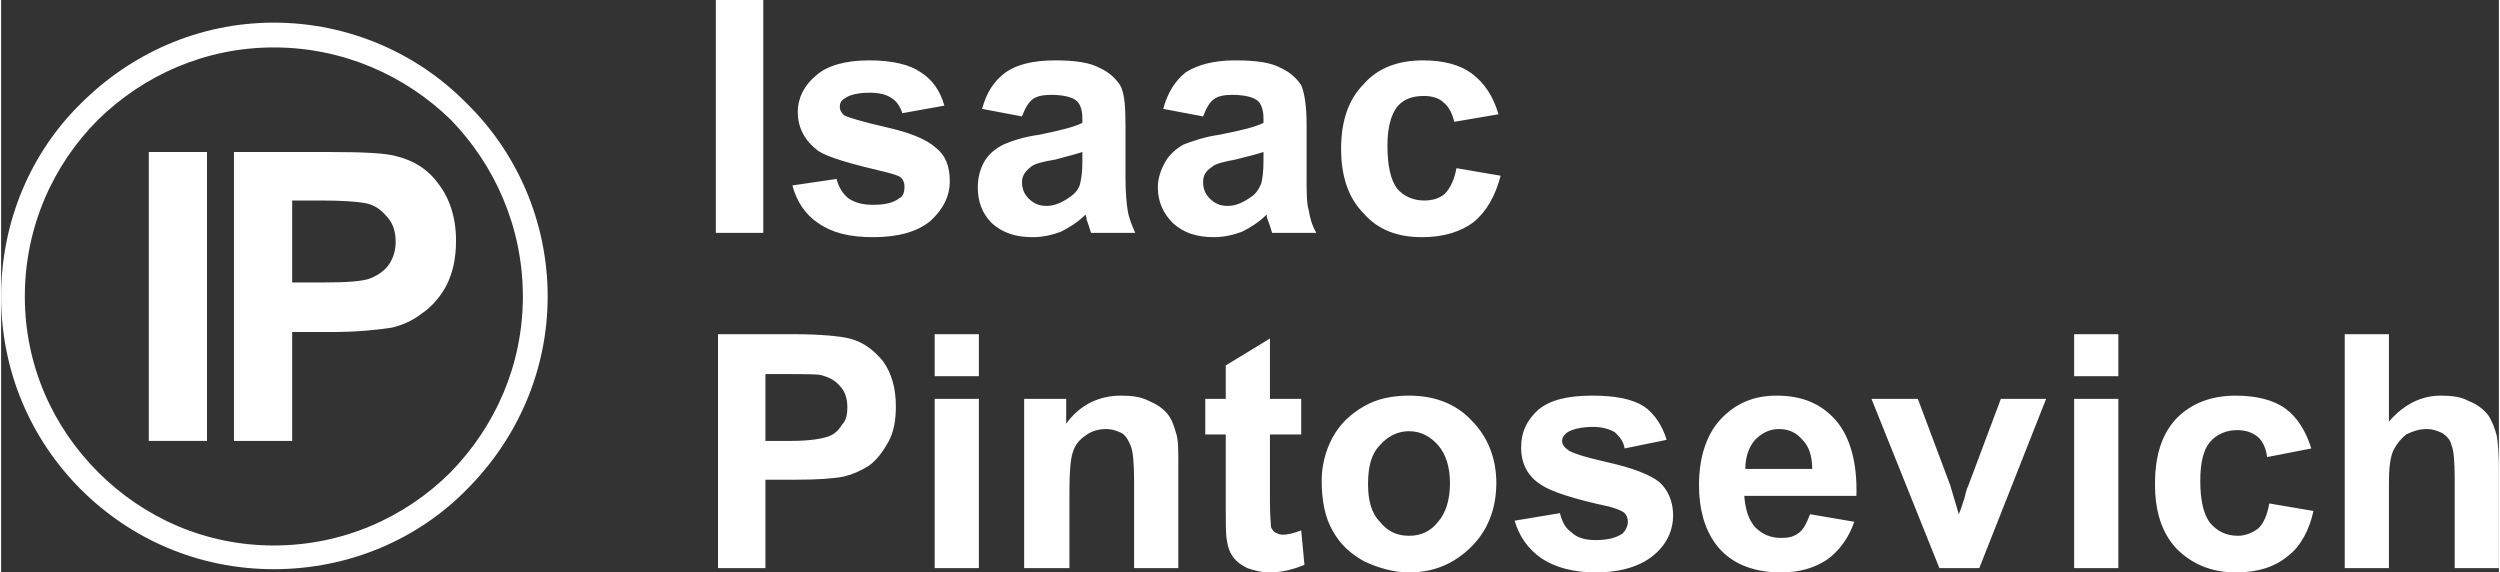
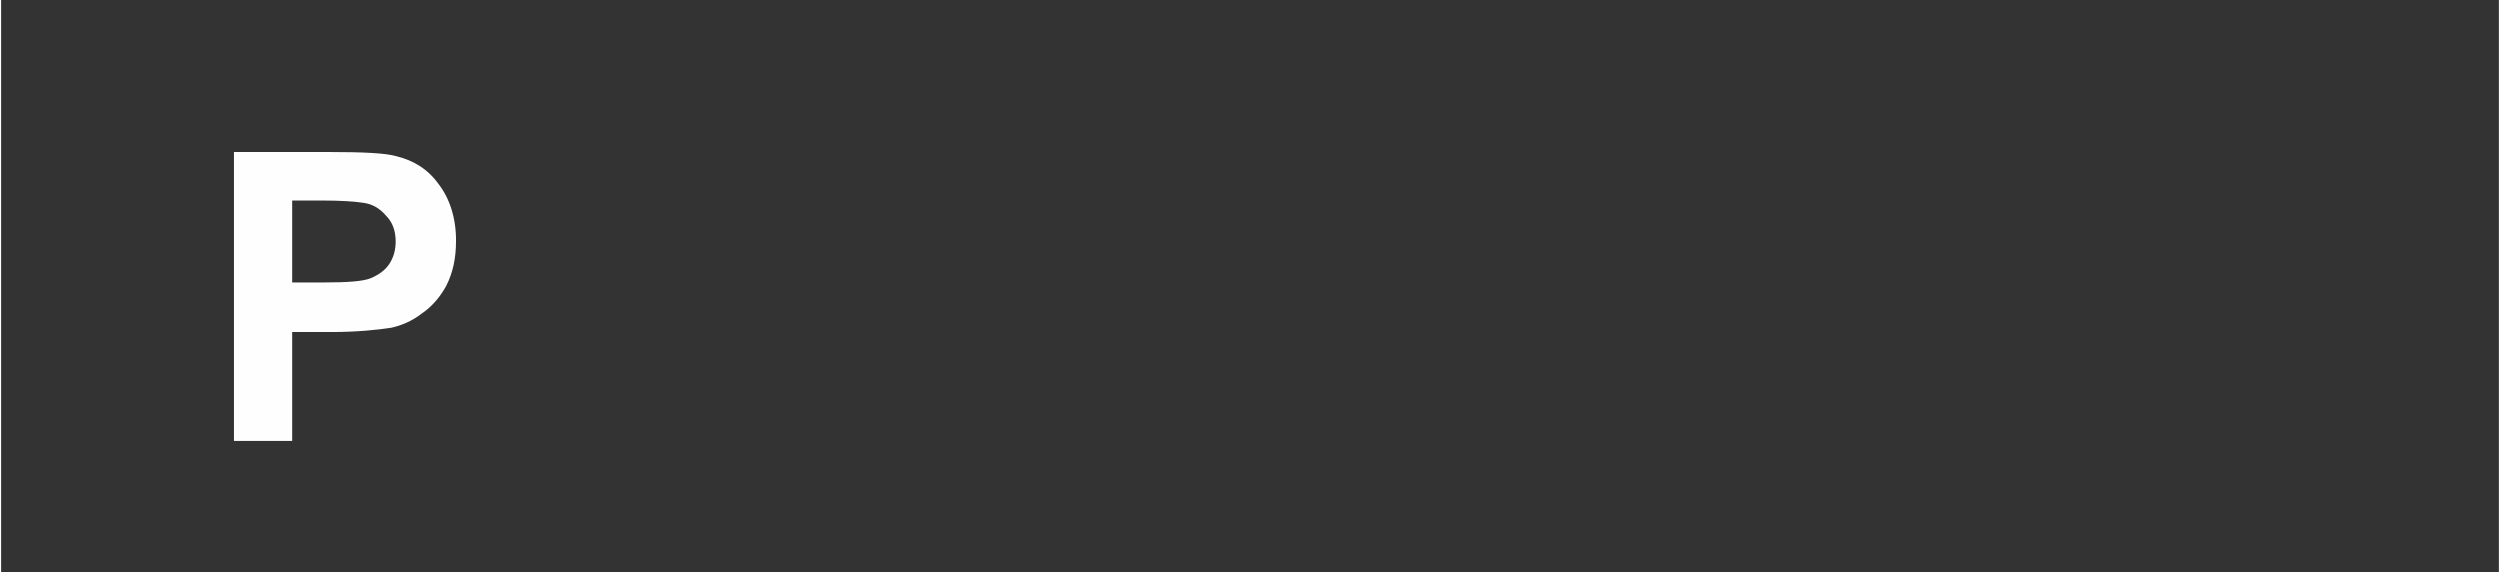
<svg xmlns="http://www.w3.org/2000/svg" xml:space="preserve" width="51.967mm" height="11.899mm" style="shape-rendering:geometricPrecision; text-rendering:geometricPrecision; image-rendering:optimizeQuality; fill-rule:evenodd; clip-rule:evenodd" viewBox="0 0 2317 531">
  <rect x="0" y="0" width="2317" height="531" fill="#333333" stroke="none" />
  <defs>
    <style type="text/css">  .fil0 {fill:#FEFEFE;fill-rule:nonzero}  </style>
  </defs>
  <g id="Слой_x0020_1">
    <g id="_474828894816">
-       <path class="fil0" d="M663 216l0 -216 44 0 0 216 -44 0zm71 -44l41 -6c2,8 6,14 11,18 6,4 13,6 23,6 11,0 19,-2 24,-6 4,-2 5,-6 5,-11 0,-3 -1,-6 -3,-8 -2,-2 -6,-3 -13,-5 -34,-8 -55,-14 -64,-20 -12,-9 -19,-21 -19,-36 0,-13 6,-25 17,-34 10,-9 27,-14 49,-14 22,0 38,4 48,11 11,7 18,17 22,31l-39 7c-2,-6 -5,-11 -10,-14 -4,-3 -11,-5 -20,-5 -11,0 -19,2 -23,5 -4,2 -5,5 -5,8 0,3 1,5 4,8 4,2 17,6 39,11 22,5 37,11 46,19 9,7 13,17 13,31 0,14 -6,26 -18,37 -12,10 -30,15 -53,15 -22,0 -38,-4 -51,-13 -12,-8 -20,-20 -24,-35zm213 -64l-37 -7c4,-15 11,-26 22,-34 10,-7 25,-11 46,-11 18,0 32,2 41,7 9,4 15,10 19,16 4,7 5,19 5,37l0 49c0,13 1,24 2,30 1,7 4,14 7,21l-41 0c-1,-3 -2,-7 -4,-12 0,-2 -1,-4 -1,-5 -7,7 -15,12 -23,16 -8,3 -17,5 -26,5 -16,0 -28,-4 -38,-13 -9,-9 -13,-20 -13,-33 0,-9 2,-17 6,-24 4,-7 10,-12 18,-16 7,-3 18,-7 33,-9 19,-4 32,-7 40,-11l0 -4c0,-8 -2,-14 -6,-17 -4,-3 -12,-5 -23,-5 -7,0 -13,1 -17,4 -4,3 -7,8 -10,16zm56 33c-6,2 -14,4 -25,7 -12,2 -20,4 -23,7 -5,4 -8,8 -8,14 0,6 2,11 6,15 5,5 10,7 17,7 7,0 14,-3 21,-8 5,-3 9,-8 10,-13 1,-4 2,-11 2,-20l0 -9zm112 -33l-37 -7c4,-15 11,-26 21,-34 11,-7 26,-11 46,-11 19,0 33,2 42,7 9,4 15,10 19,16 3,7 5,19 5,37l0 49c0,13 0,24 2,30 1,7 3,14 7,21l-41 0c-1,-3 -2,-7 -4,-12 -1,-2 -1,-4 -1,-5 -7,7 -15,12 -23,16 -8,3 -17,5 -26,5 -16,0 -28,-4 -38,-13 -9,-9 -14,-20 -14,-33 0,-9 3,-17 7,-24 4,-7 10,-12 17,-16 8,-3 19,-7 33,-9 20,-4 33,-7 41,-11l0 -4c0,-8 -2,-14 -6,-17 -4,-3 -12,-5 -23,-5 -7,0 -13,1 -17,4 -4,3 -7,8 -10,16zm56 33c-6,2 -14,4 -26,7 -11,2 -19,4 -22,7 -6,4 -8,8 -8,14 0,6 2,11 6,15 5,5 10,7 17,7 7,0 14,-3 21,-8 5,-3 8,-8 10,-13 1,-4 2,-11 2,-20l0 -9zm218 -35l-41 7c-2,-8 -5,-14 -10,-18 -4,-4 -11,-6 -18,-6 -11,0 -19,3 -25,10 -6,8 -9,20 -9,36 0,19 3,32 9,40 6,7 15,11 25,11 8,0 14,-2 19,-6 5,-5 9,-13 11,-24l41 7c-5,19 -13,33 -25,43 -12,9 -28,14 -48,14 -23,0 -41,-7 -54,-22 -14,-14 -21,-34 -21,-60 0,-26 7,-46 21,-60 13,-15 32,-22 55,-22 19,0 34,4 45,12 12,9 20,21 25,38z" />
-       <path class="fil0" d="M665 527l0 -217 70 0c26,0 44,2 52,4 12,3 22,10 31,21 8,11 12,25 12,42 0,13 -2,24 -7,33 -5,9 -11,17 -18,22 -8,5 -15,8 -23,10 -10,2 -25,3 -45,3l-28 0 0 82 -44 0zm44 -180l0 62 24 0c17,0 28,-2 34,-4 6,-2 10,-6 13,-11 4,-4 5,-10 5,-16 0,-8 -2,-15 -7,-20 -4,-5 -10,-8 -17,-10 -5,-1 -16,-1 -31,-1l-21 0zm157 2l0 -39 41 0 0 39 -41 0zm0 178l0 -157 41 0 0 157 -41 0zm226 0l-41 0 0 -80c0,-17 -1,-28 -3,-33 -2,-5 -4,-9 -8,-12 -4,-2 -9,-4 -15,-4 -7,0 -14,2 -19,6 -6,4 -10,9 -12,16 -2,6 -3,18 -3,36l0 71 -42 0 0 -157 39 0 0 23c13,-18 31,-26 51,-26 10,0 18,1 26,5 7,3 13,7 17,12 4,5 6,11 8,18 2,6 2,15 2,27l0 98zm114 -157l0 33 -29 0 0 63c0,13 1,21 1,23 1,2 2,4 4,5 2,1 4,2 7,2 4,0 9,-1 17,-4l3 32c-10,4 -20,7 -33,7 -7,0 -14,-2 -20,-4 -6,-3 -10,-6 -13,-10 -3,-4 -5,-9 -6,-16 -1,-5 -1,-15 -1,-30l0 -68 -19 0 0 -33 19 0 0 -31 41 -25 0 56 29 0zm19 76c0,-13 3,-27 10,-40 7,-13 17,-22 29,-29 12,-7 26,-10 42,-10 23,0 43,7 58,23 15,15 23,35 23,58 0,24 -8,44 -23,59 -16,16 -35,24 -58,24 -14,0 -28,-4 -41,-10 -13,-7 -23,-16 -30,-29 -7,-12 -10,-28 -10,-46zm43 3c0,15 3,27 11,35 7,9 16,13 27,13 11,0 20,-4 27,-13 7,-8 11,-20 11,-36 0,-15 -4,-27 -11,-35 -7,-8 -16,-13 -27,-13 -11,0 -20,5 -27,13 -8,8 -11,20 -11,36zm136 34l42 -7c2,8 5,14 11,18 5,5 13,7 22,7 11,0 19,-2 25,-6 3,-3 5,-7 5,-11 0,-3 -1,-6 -3,-8 -2,-2 -7,-4 -14,-6 -33,-7 -54,-14 -63,-20 -13,-8 -19,-20 -19,-35 0,-14 5,-25 16,-35 11,-9 27,-13 50,-13 21,0 37,3 48,10 10,7 17,18 21,31l-39 8c-1,-7 -5,-11 -9,-15 -5,-3 -12,-5 -20,-5 -11,0 -19,2 -24,5 -3,2 -5,5 -5,8 0,3 2,6 5,8 3,3 16,7 38,12 22,5 38,11 47,18 8,7 13,18 13,31 0,14 -6,27 -18,37 -12,10 -30,16 -54,16 -21,0 -38,-5 -50,-13 -13,-9 -21,-21 -25,-35zm274 -6l41 7c-5,15 -14,27 -25,35 -12,8 -26,12 -43,12 -27,0 -48,-9 -61,-27 -10,-14 -15,-32 -15,-54 0,-26 7,-47 20,-61 14,-15 31,-22 52,-22 23,0 41,7 55,23 13,15 20,39 19,70l-104 0c1,13 4,22 10,29 7,7 15,10 24,10 7,0 12,-1 17,-5 4,-3 7,-9 10,-17zm2 -42c0,-12 -3,-21 -9,-27 -6,-7 -13,-10 -22,-10 -9,0 -16,4 -22,10 -6,7 -9,16 -9,27l62 0zm118 92l-63 -157 43 0 30 80 8 27c3,-7 4,-12 5,-14 1,-4 2,-9 4,-13l30 -80 42 0 -62 157 -37 0zm125 -178l0 -39 41 0 0 39 -41 0zm0 178l0 -157 41 0 0 157 -41 0zm220 -111l-41 8c-1,-8 -4,-15 -9,-19 -5,-4 -11,-6 -19,-6 -10,0 -19,4 -25,11 -6,7 -9,19 -9,36 0,18 3,31 9,39 7,8 15,12 26,12 7,0 14,-3 19,-7 5,-5 8,-12 10,-23l41 7c-4,18 -12,33 -24,42 -12,10 -28,15 -48,15 -23,0 -41,-8 -55,-22 -14,-15 -20,-35 -20,-60 0,-26 6,-46 20,-61 14,-14 32,-21 55,-21 19,0 35,4 46,12 11,8 19,21 24,37zm72 -106l0 81c14,-16 30,-24 48,-24 10,0 19,1 26,5 8,3 14,8 18,13 4,6 6,12 8,19 1,6 2,17 2,31l0 92 -41 0 0 -83c0,-16 -1,-27 -3,-31 -1,-5 -4,-8 -8,-11 -4,-2 -9,-4 -15,-4 -7,0 -13,2 -19,5 -5,4 -9,9 -12,15 -3,7 -4,17 -4,30l0 79 -41 0 0 -217 41 0z" />
-       <polygon class="fil0" points="137,409 137,141 191,141 191,409 " />
      <path class="fil0" d="M216 409l0 -268 87 0c33,0 54,1 64,4 16,4 29,12 39,26 10,13 16,31 16,52 0,17 -3,30 -9,42 -6,11 -14,20 -23,26 -9,7 -19,11 -28,13 -13,2 -32,4 -56,4l-36 0 0 101 -54 0zm54 -223l0 76 30 0c21,0 36,-1 43,-4 7,-3 13,-7 17,-13 4,-6 6,-13 6,-21 0,-10 -3,-18 -9,-24 -6,-7 -13,-11 -22,-12 -6,-1 -19,-2 -38,-2l-27 0z" />
-       <path class="fil0" d="M253 21c70,0 134,29 179,75 46,45 75,109 75,179 0,70 -29,133 -75,179 -45,46 -109,74 -179,74 -70,0 -133,-28 -179,-74 -46,-46 -74,-109 -74,-179 0,-70 28,-134 74,-179 46,-46 109,-75 179,-75zm164 90c-42,-41 -100,-67 -164,-67 -64,0 -121,26 -163,67 -42,42 -68,100 -68,164 0,64 26,121 68,163 42,42 99,68 163,68 64,0 122,-26 164,-68 41,-42 67,-99 67,-163 0,-64 -26,-122 -67,-164z" />
    </g>
  </g>
</svg>